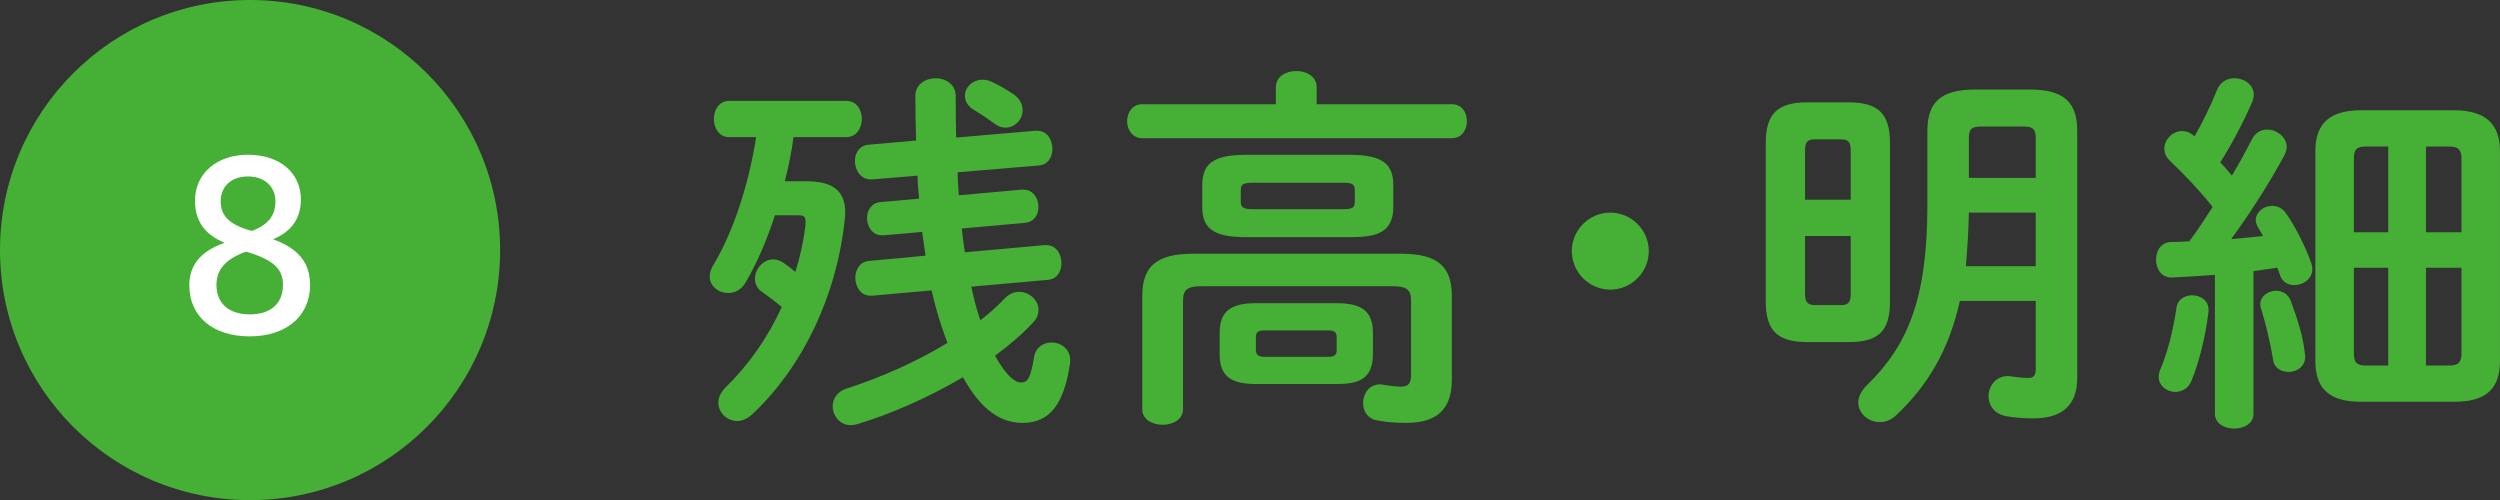
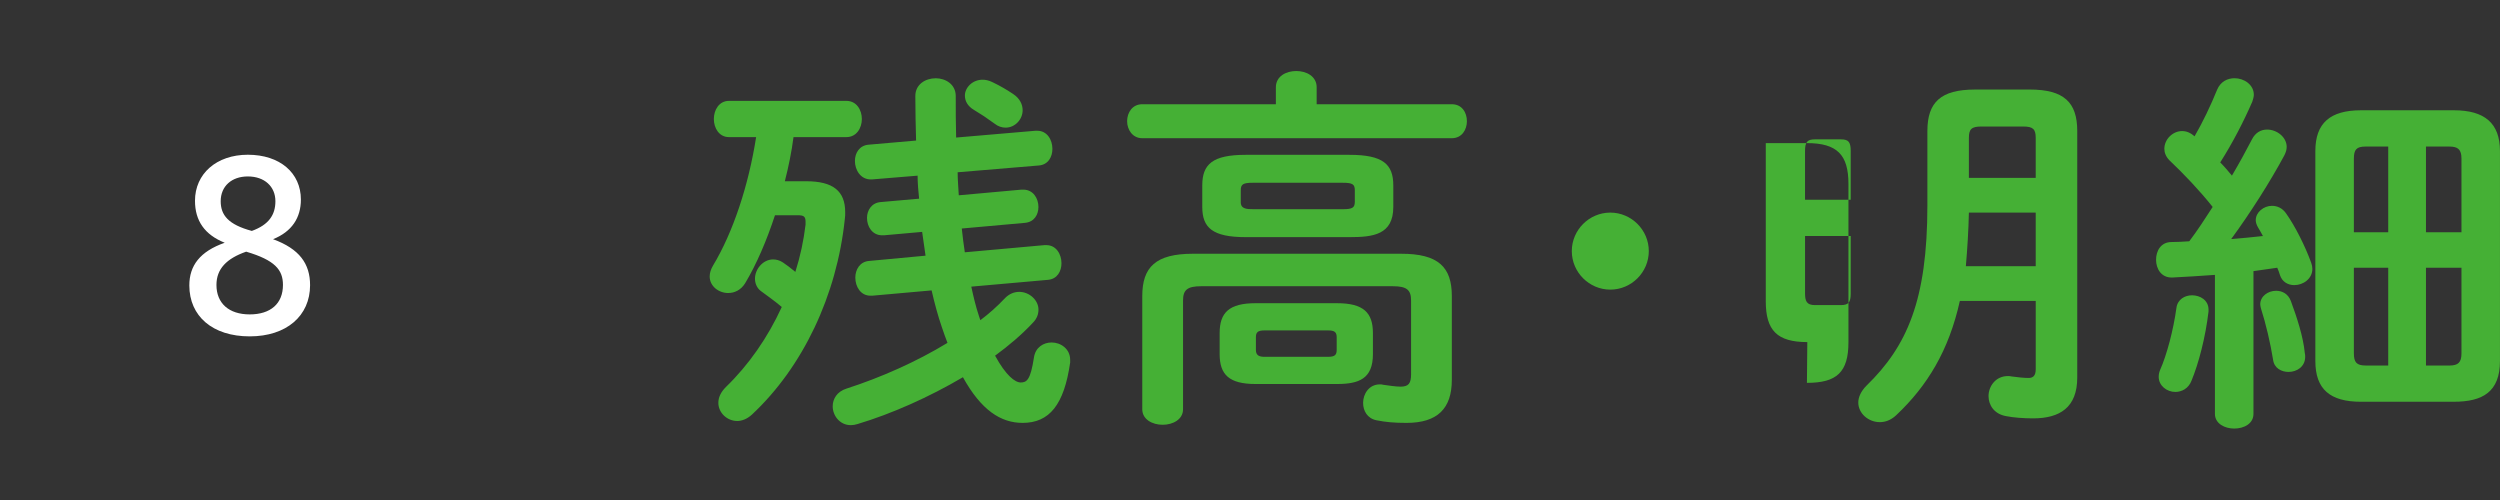
<svg xmlns="http://www.w3.org/2000/svg" viewBox="0 0 132.466 26.5">
  <rect x="0" y="0" width="132.466" height="26.5" fill="#333333" stroke="none" />
  <g fill="#45b035">
    <path d="m42.723 9.604c1.421 0 2.061.52 2.061 1.641 0 .12 0 .24-.02.36-.42 4.041-2.221 7.842-4.921 10.362-.261.24-.54.34-.78.34-.54 0-1-.44-1-.96 0-.28.119-.56.399-.84 1.2-1.16 2.221-2.621 2.961-4.241-.4-.34-.78-.6-1.101-.84-.22-.16-.319-.42-.319-.66 0-.5.42-1.02.96-1.02.16 0 .34.04.52.16.181.12.421.3.66.5.261-.82.44-1.661.54-2.501v-.16c0-.28-.1-.34-.42-.34h-1.2c-.439 1.34-.98 2.601-1.58 3.601-.22.36-.561.52-.9.52-.5 0-.98-.36-.98-.88 0-.18.061-.38.181-.58 1.06-1.76 1.88-4.241 2.28-6.801h-1.44c-.521 0-.8-.48-.8-.96s.279-.96.8-.96h6.222c.54 0 .82.48.82.96s-.28.96-.82.96h-2.801c-.101.78-.26 1.56-.46 2.34h1.14zm8.742 5.582c.12.56.24 1.06.4 1.54.02.08.06.16.08.24.479-.36.899-.74 1.28-1.141.239-.26.52-.36.78-.36.54 0 1.02.44 1.02.94 0 .24-.08.48-.3.7-.58.62-1.261 1.2-2 1.741.58 1.06 1.06 1.42 1.36 1.42.319 0 .52-.14.699-1.32.08-.541.501-.8.94-.8.48 0 .98.34.98.92v.14c-.32 2.241-1.101 3.201-2.521 3.201-1.16 0-2.2-.68-3.161-2.42-1.8 1.06-3.78 1.94-5.581 2.48-.12.04-.24.06-.359.06-.581 0-.961-.5-.961-1 0-.38.221-.78.74-.94 1.801-.58 3.701-1.42 5.342-2.42-.101-.26-.2-.54-.301-.84-.2-.58-.38-1.24-.54-1.94l-3.141.28h-.1c-.521 0-.801-.48-.801-.96 0-.42.24-.84.721-.88l3-.28-.18-1.26-2.021.18h-.1c-.521 0-.801-.46-.801-.92 0-.4.24-.8.721-.84l2.04-.18c-.04-.4-.08-.82-.08-1.22l-2.42.2h-.061c-.54 0-.84-.5-.84-.98 0-.42.24-.82.72-.86l2.521-.22c-.02-.76-.04-1.54-.04-2.36 0-.62.54-.94 1.081-.94.52 0 1.06.32 1.06.94 0 .74 0 1.48.021 2.201l4.2-.36h.101c.52 0 .8.48.8.96 0 .42-.22.84-.72.88l-4.301.36c0 .4.04.8.06 1.22l3.32-.3h.101c.52 0 .8.46.8.92 0 .4-.22.8-.72.84l-3.341.3c.04.42.1.84.16 1.26l4.221-.38h.1c.521 0 .801.48.801.96 0 .42-.221.84-.721.88l-4.061.36zm2.221-10.203c.36.24.5.56.5.86 0 .48-.4.92-.9.92-.2 0-.4-.06-.6-.22-.44-.32-.681-.48-1.081-.72-.34-.2-.479-.48-.479-.76 0-.42.4-.84.94-.84.159 0 .34.04.54.14.42.2.78.42 1.08.62z" />
    <path d="m67.604 4.623c0-.58.54-.86 1.08-.86s1.081.28 1.081.86v.9h7.161c.54 0 .8.44.8.9 0 .44-.26.9-.8.9h-16.403c-.521 0-.801-.46-.801-.9 0-.46.28-.9.801-.9h7.081zm6.642 8.822c1.961 0 2.681.7 2.681 2.241v4.441c0 1.52-.76 2.28-2.4 2.28-.66 0-1.101-.04-1.601-.14-.479-.1-.7-.5-.7-.92 0-.48.32-.98.881-.98.06 0 .119 0 .18.02.28.04.68.1.92.1.42 0 .561-.16.561-.66v-3.901c0-.56-.221-.76-.961-.76h-10.162c-.74 0-.96.2-.96.76v5.761c0 .54-.54.82-1.08.82s-1.08-.28-1.08-.82v-6.001c0-1.541.72-2.241 2.681-2.241h11.042zm-8.241-.88c-1.761 0-2.301-.5-2.301-1.6v-1.14c0-1.12.54-1.621 2.301-1.621h5.501c1.78 0 2.32.5 2.32 1.621v1.14c0 1.48-1.08 1.6-2.32 1.6zm.52 7.782c-1.4 0-1.9-.5-1.9-1.58v-1.12c0-1.081.5-1.581 1.9-1.581h4.321c1.4 0 1.9.5 1.9 1.581v1.12c0 1.3-.74 1.58-1.9 1.58zm4.621-9.262c.521 0 .641-.08.641-.4v-.601c0-.32-.12-.4-.641-.4h-4.761c-.521 0-.641.08-.641.4v.64c0 .36.36.36.641.36h4.761zm-.78 7.822c.36 0 .46-.1.46-.36v-.68c0-.26-.1-.36-.46-.36h-3.36c-.36 0-.46.1-.46.36v.68c0 .3.199.36.46.36z" />
    <path d="m87.364 13.305c0 1.121-.92 2.041-2.04 2.041s-2.04-.92-2.04-2.041.92-2.04 2.04-2.04 2.04.92 2.04 2.04z" />
-     <path d="m95.763 18.126c-1.601 0-2.201-.62-2.201-2.161v-8.382c0-1.54.601-2.16 2.201-2.16h2.181c1.6 0 2.2.62 2.2 2.16v8.382c0 1.601-.62 2.161-2.2 2.161zm2.3-10.122c0-.48-.119-.62-.52-.62h-1.381c-.399 0-.52.14-.52.62v2.581h2.42v-2.581zm-.52 8.162c.4 0 .52-.14.52-.62v-3.041h-2.42v3.041c0 .4.08.62.52.62h1.381zm10.002-11.422c1.82 0 2.521.68 2.521 2.2v13.063c0 1.581-.92 2.161-2.341 2.161-.5 0-1.04-.04-1.439-.12-.641-.12-.921-.6-.921-1.061 0-.52.38-1.06 1.021-1.06.06 0 .14 0 .2.02.3.04.64.08.9.08.239 0 .38-.12.38-.46v-3.621h-4.021c-.58 2.621-1.72 4.501-3.38 6.062-.28.26-.58.36-.86.36-.601 0-1.141-.46-1.141-1.04 0-.28.141-.6.44-.9 2.141-2.081 3.221-4.521 3.221-9.542v-3.941c0-1.52.7-2.2 2.521-2.2h2.9zm.32 6.521h-3.541c-.02.96-.08 1.9-.16 2.84h3.701zm-2.881-4.561c-.521 0-.66.14-.66.6v2.12h3.541v-2.12c0-.46-.141-.6-.66-.6z" />
+     <path d="m95.763 18.126c-1.601 0-2.201-.62-2.201-2.161v-8.382h2.181c1.6 0 2.2.62 2.2 2.16v8.382c0 1.601-.62 2.161-2.2 2.161zm2.3-10.122c0-.48-.119-.62-.52-.62h-1.381c-.399 0-.52.14-.52.62v2.581h2.42v-2.581zm-.52 8.162c.4 0 .52-.14.52-.62v-3.041h-2.42v3.041c0 .4.08.62.52.62h1.381zm10.002-11.422c1.82 0 2.521.68 2.521 2.2v13.063c0 1.581-.92 2.161-2.341 2.161-.5 0-1.04-.04-1.439-.12-.641-.12-.921-.6-.921-1.061 0-.52.38-1.06 1.021-1.06.06 0 .14 0 .2.02.3.04.64.08.9.08.239 0 .38-.12.38-.46v-3.621h-4.021c-.58 2.621-1.72 4.501-3.38 6.062-.28.26-.58.36-.86.36-.601 0-1.141-.46-1.141-1.04 0-.28.141-.6.44-.9 2.141-2.081 3.221-4.521 3.221-9.542v-3.941c0-1.52.7-2.2 2.521-2.2h2.9zm.32 6.521h-3.541c-.02.96-.08 1.9-.16 2.84h3.701zm-2.881-4.561c-.521 0-.66.14-.66.6v2.12h3.541v-2.12c0-.46-.141-.6-.66-.6z" />
    <path d="m117.362 14.565c-.78.06-1.54.1-2.26.14-.581.02-.86-.46-.86-.94s.26-.94.82-.94c.3 0 .62-.02.939-.04.44-.58.841-1.2 1.24-1.82-.7-.88-1.54-1.76-2.28-2.46-.2-.2-.28-.42-.28-.62 0-.5.44-.94.94-.94.22 0 .44.08.66.28.44-.76.86-1.641 1.2-2.48.181-.42.54-.6.92-.6.501 0 1.021.34 1.021.88 0 .1-.04.24-.08.36-.46 1.06-1.04 2.18-1.7 3.221.22.22.42.46.62.7.4-.68.76-1.34 1.061-1.92.18-.36.479-.521.8-.521.521 0 1.04.4 1.04.92 0 .14-.04.28-.12.44-.74 1.38-1.82 3.081-2.82 4.441.561-.04 1.12-.1 1.681-.16-.08-.16-.181-.32-.261-.46-.079-.14-.119-.26-.119-.38 0-.42.42-.76.859-.76.28 0 .561.12.761.42.479.68 1 1.721 1.32 2.601.04.12.06.22.06.32 0 .52-.479.86-.96.86-.32 0-.641-.16-.76-.541-.04-.12-.08-.26-.141-.38l-1.26.18v7.562c0 .52-.5.78-1.021.78-.5 0-1.021-.26-1.021-.78v-7.362zm-1.22 1.081c.439 0 .88.26.88.76v.1c-.16 1.36-.521 2.741-.9 3.661-.16.42-.52.6-.86.6-.439 0-.88-.32-.88-.8 0-.12.021-.24.08-.38.34-.76.7-2.1.86-3.28.06-.44.44-.66.82-.66zm5.981 3.061c.02.06.02.14.02.2 0 .52-.44.8-.88.8-.38 0-.761-.2-.82-.64-.141-.88-.38-1.9-.641-2.72-.02-.08-.04-.16-.04-.22 0-.44.421-.72.841-.72.319 0 .64.16.78.54.319.86.66 1.9.74 2.761zm2.98 2.581c-1.641 0-2.421-.66-2.421-2.161v-11.123c0-1.48.78-2.161 2.421-2.161h4.921c1.62 0 2.44.68 2.44 2.161v11.122c0 1.641-.92 2.161-2.44 2.161h-4.921zm.24-13.523c-.48 0-.62.16-.62.64v3.901h1.82v-4.542h-1.2zm-.62 6.421v4.541c0 .46.14.64.62.64h1.2v-5.181zm3.82-1.88h1.881v-3.901c0-.48-.181-.64-.641-.64h-1.24zm0 7.062h1.24c.46 0 .641-.16.641-.64v-4.541h-1.881z" />
-     <circle cx="13.25" cy="13.25" r="13.25" />
  </g>
  <path d="m10.332 10.636c0-1.425 1.137-2.437 2.799-2.437 1.7 0 2.812.962 2.812 2.375 0 .962-.475 1.699-1.475 2.1 1.399.512 1.962 1.3 1.962 2.437 0 1.625-1.25 2.712-3.199 2.712-1.975 0-3.199-1.075-3.199-2.699 0-1.05.562-1.8 1.875-2.262-1.062-.425-1.575-1.163-1.575-2.225zm1.137 4.461c0 .975.663 1.562 1.762 1.562 1.112 0 1.762-.575 1.762-1.562 0-.8-.425-1.312-1.949-1.762-1.037.362-1.575.912-1.575 1.762zm1.662-5.748c-.85 0-1.437.512-1.437 1.312 0 .737.4 1.237 1.649 1.575.9-.325 1.25-.85 1.25-1.575 0-.775-.575-1.312-1.462-1.312z" fill="#fff" />
</svg>